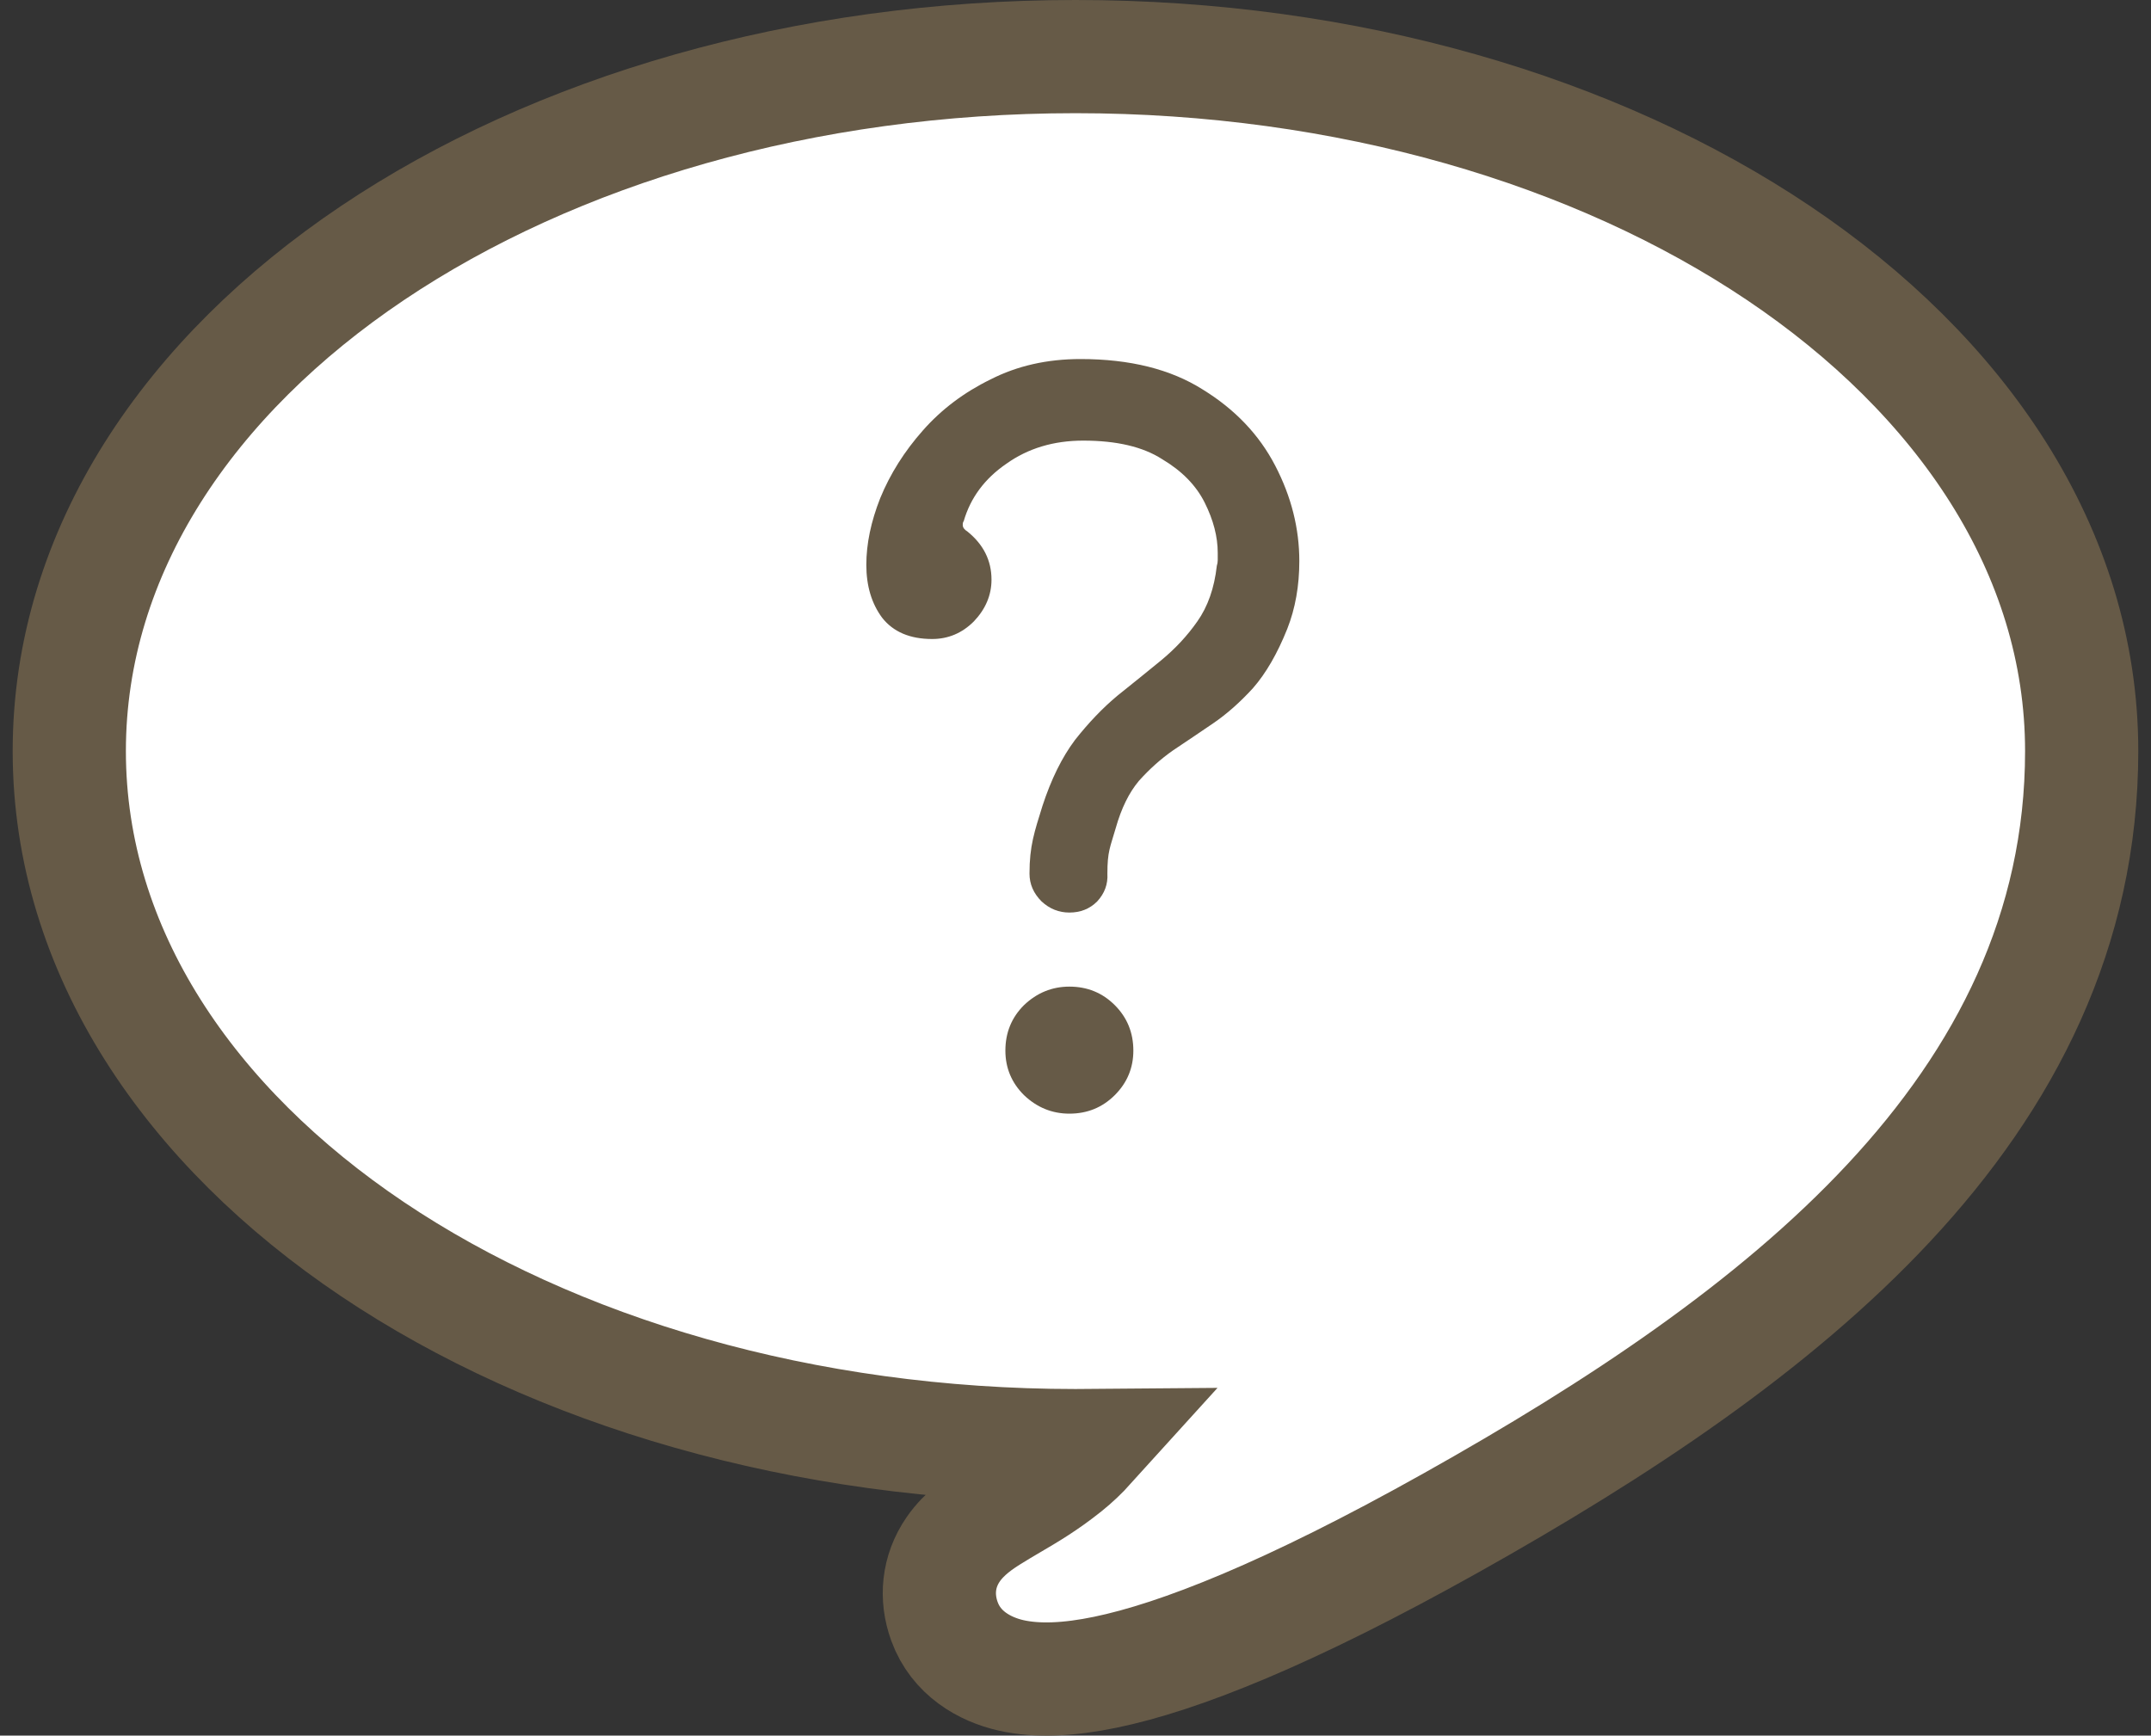
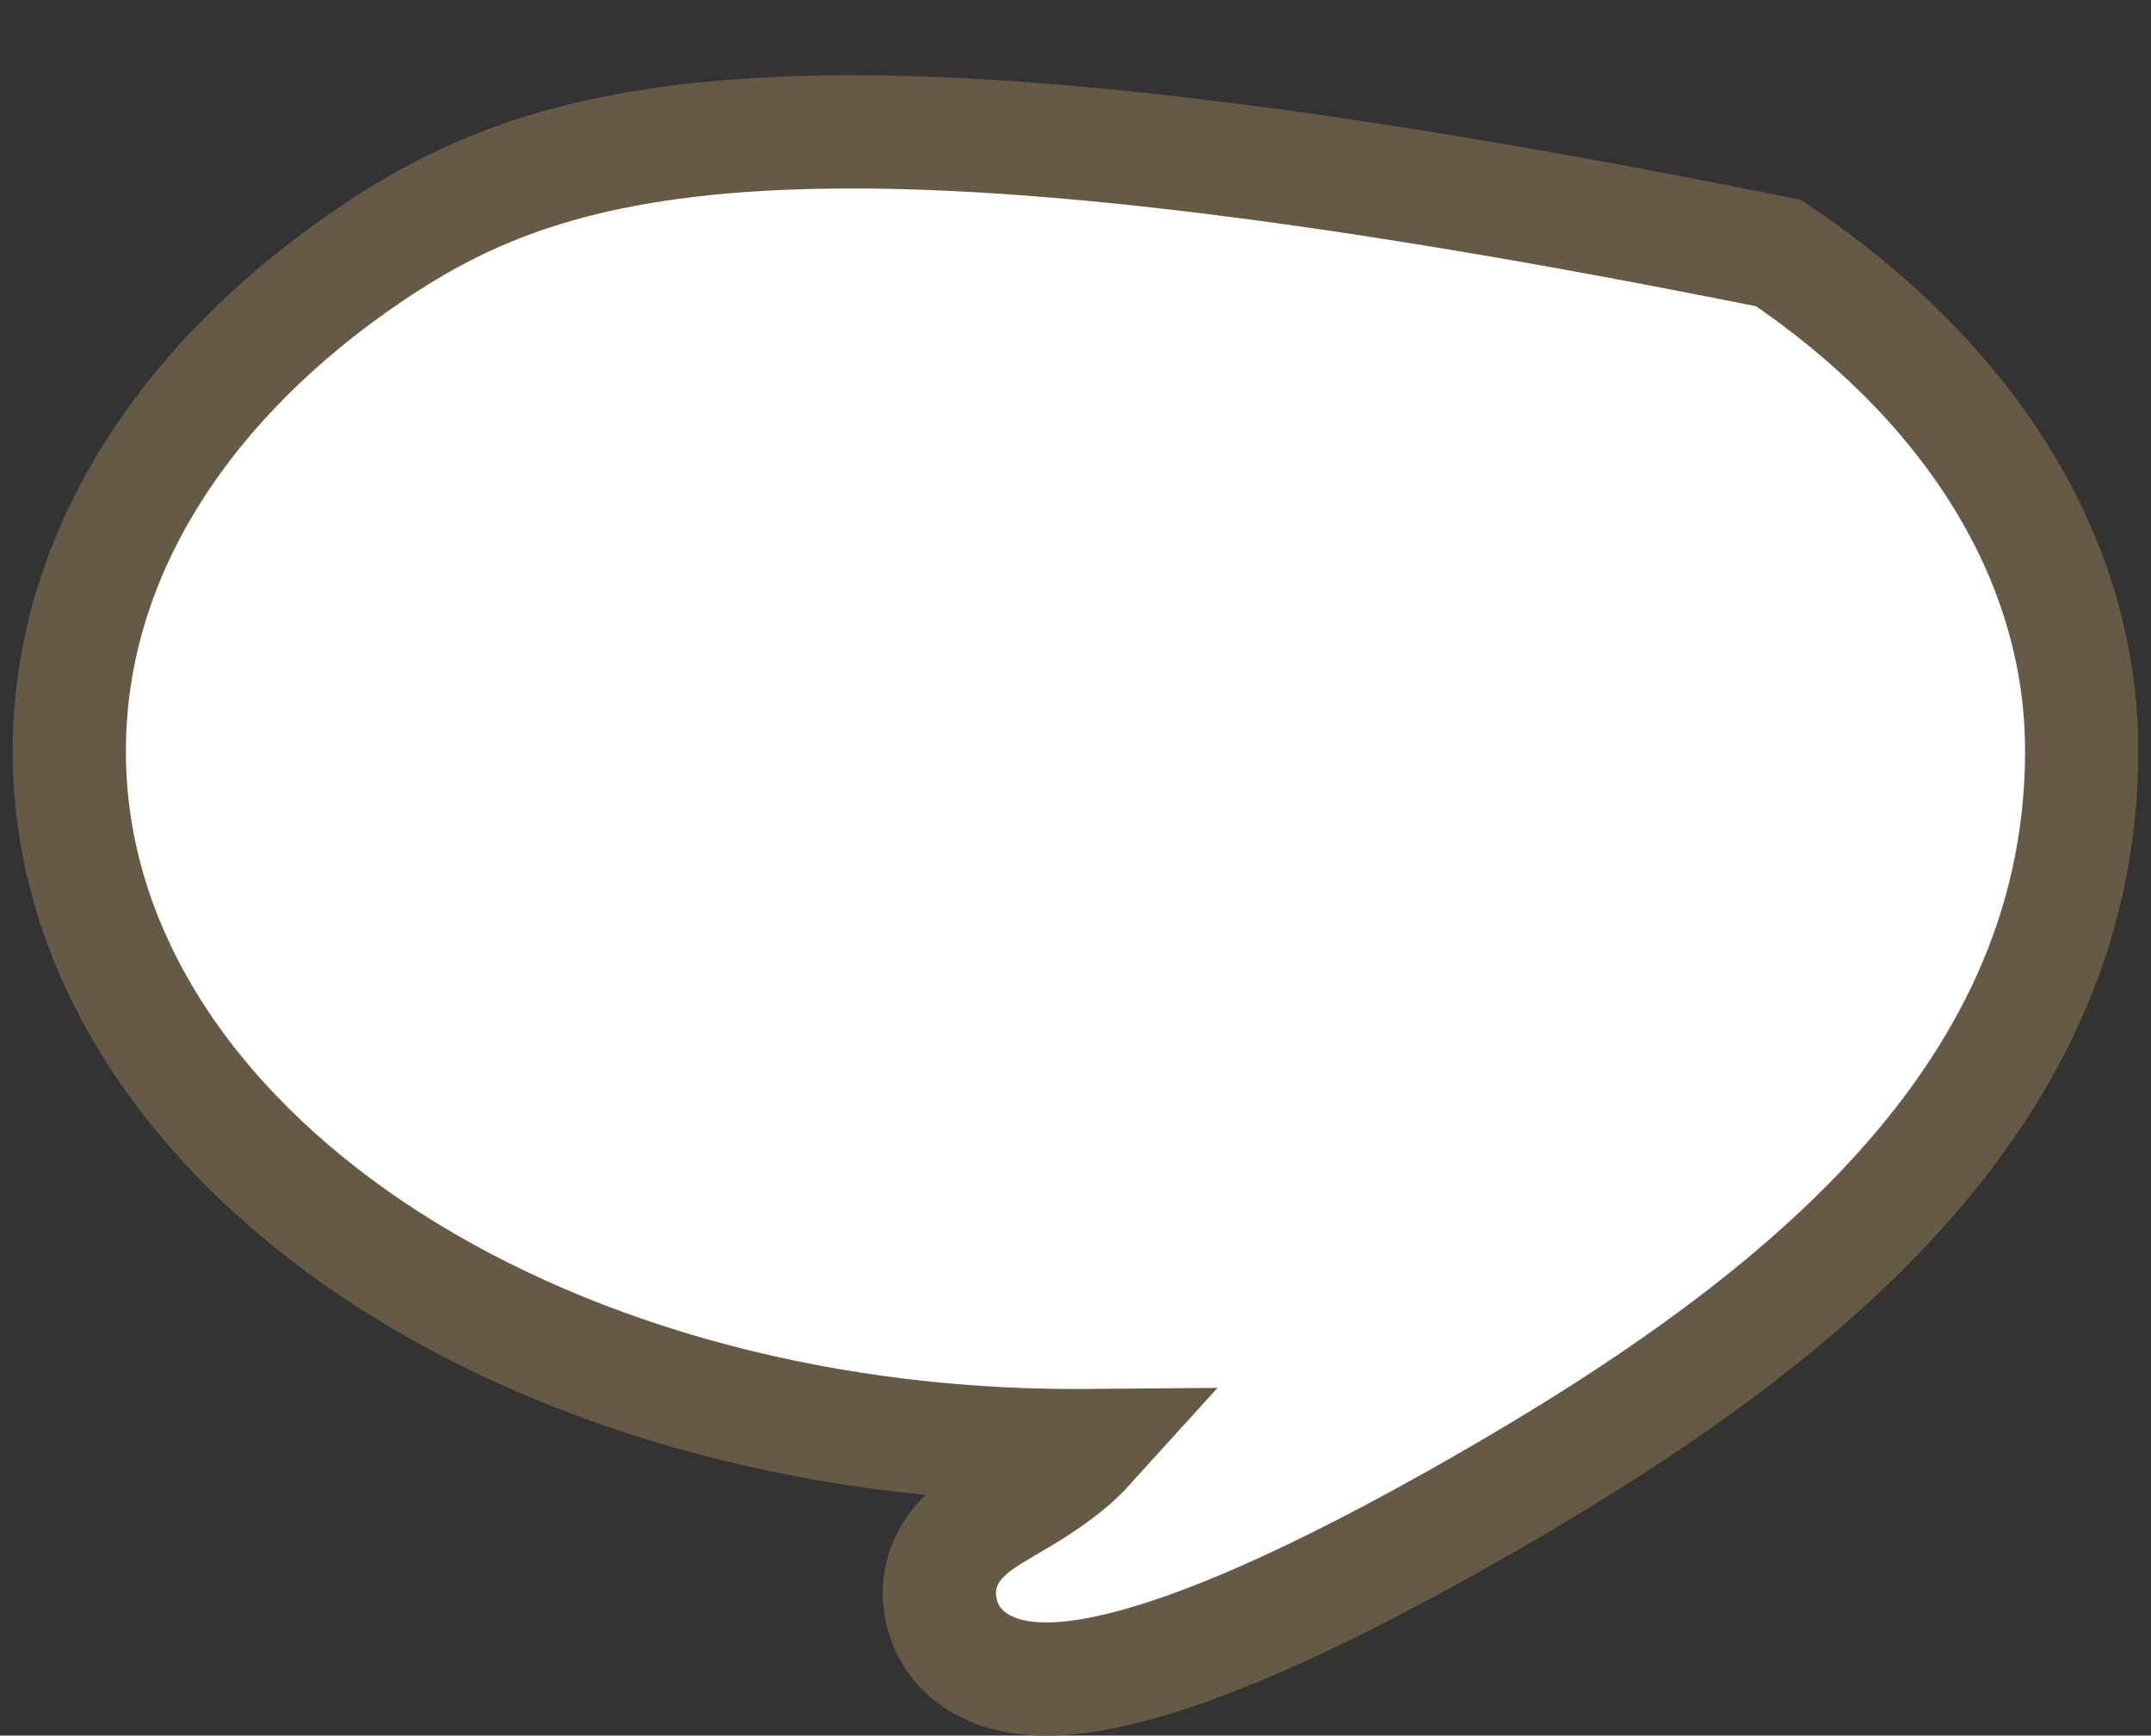
<svg xmlns="http://www.w3.org/2000/svg" width="57" height="46" viewBox="0 0 57 46" fill="none">
  <rect x="0" y="0" width="57" height="46" fill="#333333" stroke="none" />
-   <path d="M55.163 19.907C55.163 14.586 51.953 9.948 47.13 6.707C42.297 3.46 35.706 1.5 28.5 1.5C21.294 1.5 14.703 3.46 9.87 6.707C5.046 9.948 1.836 14.586 1.836 19.907C1.836 25.228 5.046 29.866 9.87 33.107C14.703 36.354 21.294 38.314 28.5 38.314C28.619 38.314 28.738 38.313 28.857 38.312C28.675 38.513 28.473 38.706 28.25 38.885C27.702 39.323 27.251 39.587 26.804 39.849C26.622 39.956 26.44 40.063 26.252 40.181C25.994 40.343 25.558 40.627 25.257 41.066C24.856 41.65 24.795 42.334 25.028 42.974C25.335 43.818 26.088 44.244 26.793 44.404C27.49 44.561 28.329 44.52 29.294 44.32C31.237 43.918 34.145 42.775 38.468 40.352C42.852 37.894 46.996 35.158 50.053 31.879C53.136 28.573 55.163 24.658 55.163 19.907Z" fill="white" stroke="#665A47" stroke-width="3" />
-   <path d="M28.338 24.186C28.059 24.186 27.814 24.088 27.601 23.891C27.388 23.678 27.281 23.433 27.281 23.154C27.281 22.416 27.412 22.046 27.625 21.358C27.855 20.654 28.141 20.073 28.485 19.614C28.846 19.155 29.222 18.762 29.616 18.434C30.025 18.107 30.41 17.796 30.77 17.501C31.147 17.19 31.466 16.846 31.729 16.469C32.007 16.076 32.179 15.584 32.245 14.995C32.261 14.946 32.269 14.896 32.269 14.847C32.269 14.782 32.269 14.716 32.269 14.651C32.269 14.225 32.154 13.783 31.925 13.324C31.696 12.865 31.319 12.48 30.795 12.169C30.287 11.842 29.591 11.678 28.706 11.678C27.92 11.678 27.24 11.883 26.667 12.292C26.094 12.685 25.717 13.193 25.537 13.815C25.52 13.832 25.512 13.864 25.512 13.914C25.512 13.979 25.553 14.037 25.635 14.086C26.061 14.43 26.274 14.855 26.274 15.363C26.274 15.773 26.118 16.141 25.807 16.469C25.496 16.78 25.127 16.936 24.701 16.936C24.112 16.936 23.67 16.747 23.375 16.371C23.096 15.994 22.957 15.527 22.957 14.97C22.957 14.413 23.08 13.824 23.326 13.201C23.588 12.562 23.964 11.964 24.456 11.408C24.947 10.851 25.545 10.4 26.249 10.056C26.954 9.696 27.748 9.516 28.633 9.516C29.943 9.516 31.024 9.786 31.876 10.326C32.728 10.851 33.367 11.522 33.792 12.341C34.218 13.16 34.431 14.004 34.431 14.872C34.431 15.527 34.325 16.125 34.112 16.666C33.85 17.321 33.547 17.845 33.203 18.238C32.859 18.615 32.507 18.926 32.146 19.172C31.786 19.417 31.434 19.655 31.09 19.884C30.762 20.113 30.459 20.384 30.181 20.695C29.919 21.006 29.714 21.424 29.566 21.948C29.419 22.456 29.345 22.564 29.345 23.154C29.362 23.433 29.271 23.678 29.075 23.891C28.878 24.088 28.633 24.186 28.338 24.186ZM28.338 29.516C27.879 29.516 27.478 29.352 27.134 29.024C26.806 28.697 26.642 28.303 26.642 27.845C26.642 27.37 26.806 26.968 27.134 26.641C27.478 26.313 27.879 26.149 28.338 26.149C28.813 26.149 29.214 26.313 29.542 26.641C29.869 26.968 30.033 27.37 30.033 27.845C30.033 28.303 29.869 28.697 29.542 29.024C29.214 29.352 28.813 29.516 28.338 29.516Z" fill="#665A47" />
+   <path d="M55.163 19.907C55.163 14.586 51.953 9.948 47.13 6.707C21.294 1.5 14.703 3.46 9.87 6.707C5.046 9.948 1.836 14.586 1.836 19.907C1.836 25.228 5.046 29.866 9.87 33.107C14.703 36.354 21.294 38.314 28.5 38.314C28.619 38.314 28.738 38.313 28.857 38.312C28.675 38.513 28.473 38.706 28.25 38.885C27.702 39.323 27.251 39.587 26.804 39.849C26.622 39.956 26.44 40.063 26.252 40.181C25.994 40.343 25.558 40.627 25.257 41.066C24.856 41.65 24.795 42.334 25.028 42.974C25.335 43.818 26.088 44.244 26.793 44.404C27.49 44.561 28.329 44.52 29.294 44.32C31.237 43.918 34.145 42.775 38.468 40.352C42.852 37.894 46.996 35.158 50.053 31.879C53.136 28.573 55.163 24.658 55.163 19.907Z" fill="white" stroke="#665A47" stroke-width="3" />
</svg>